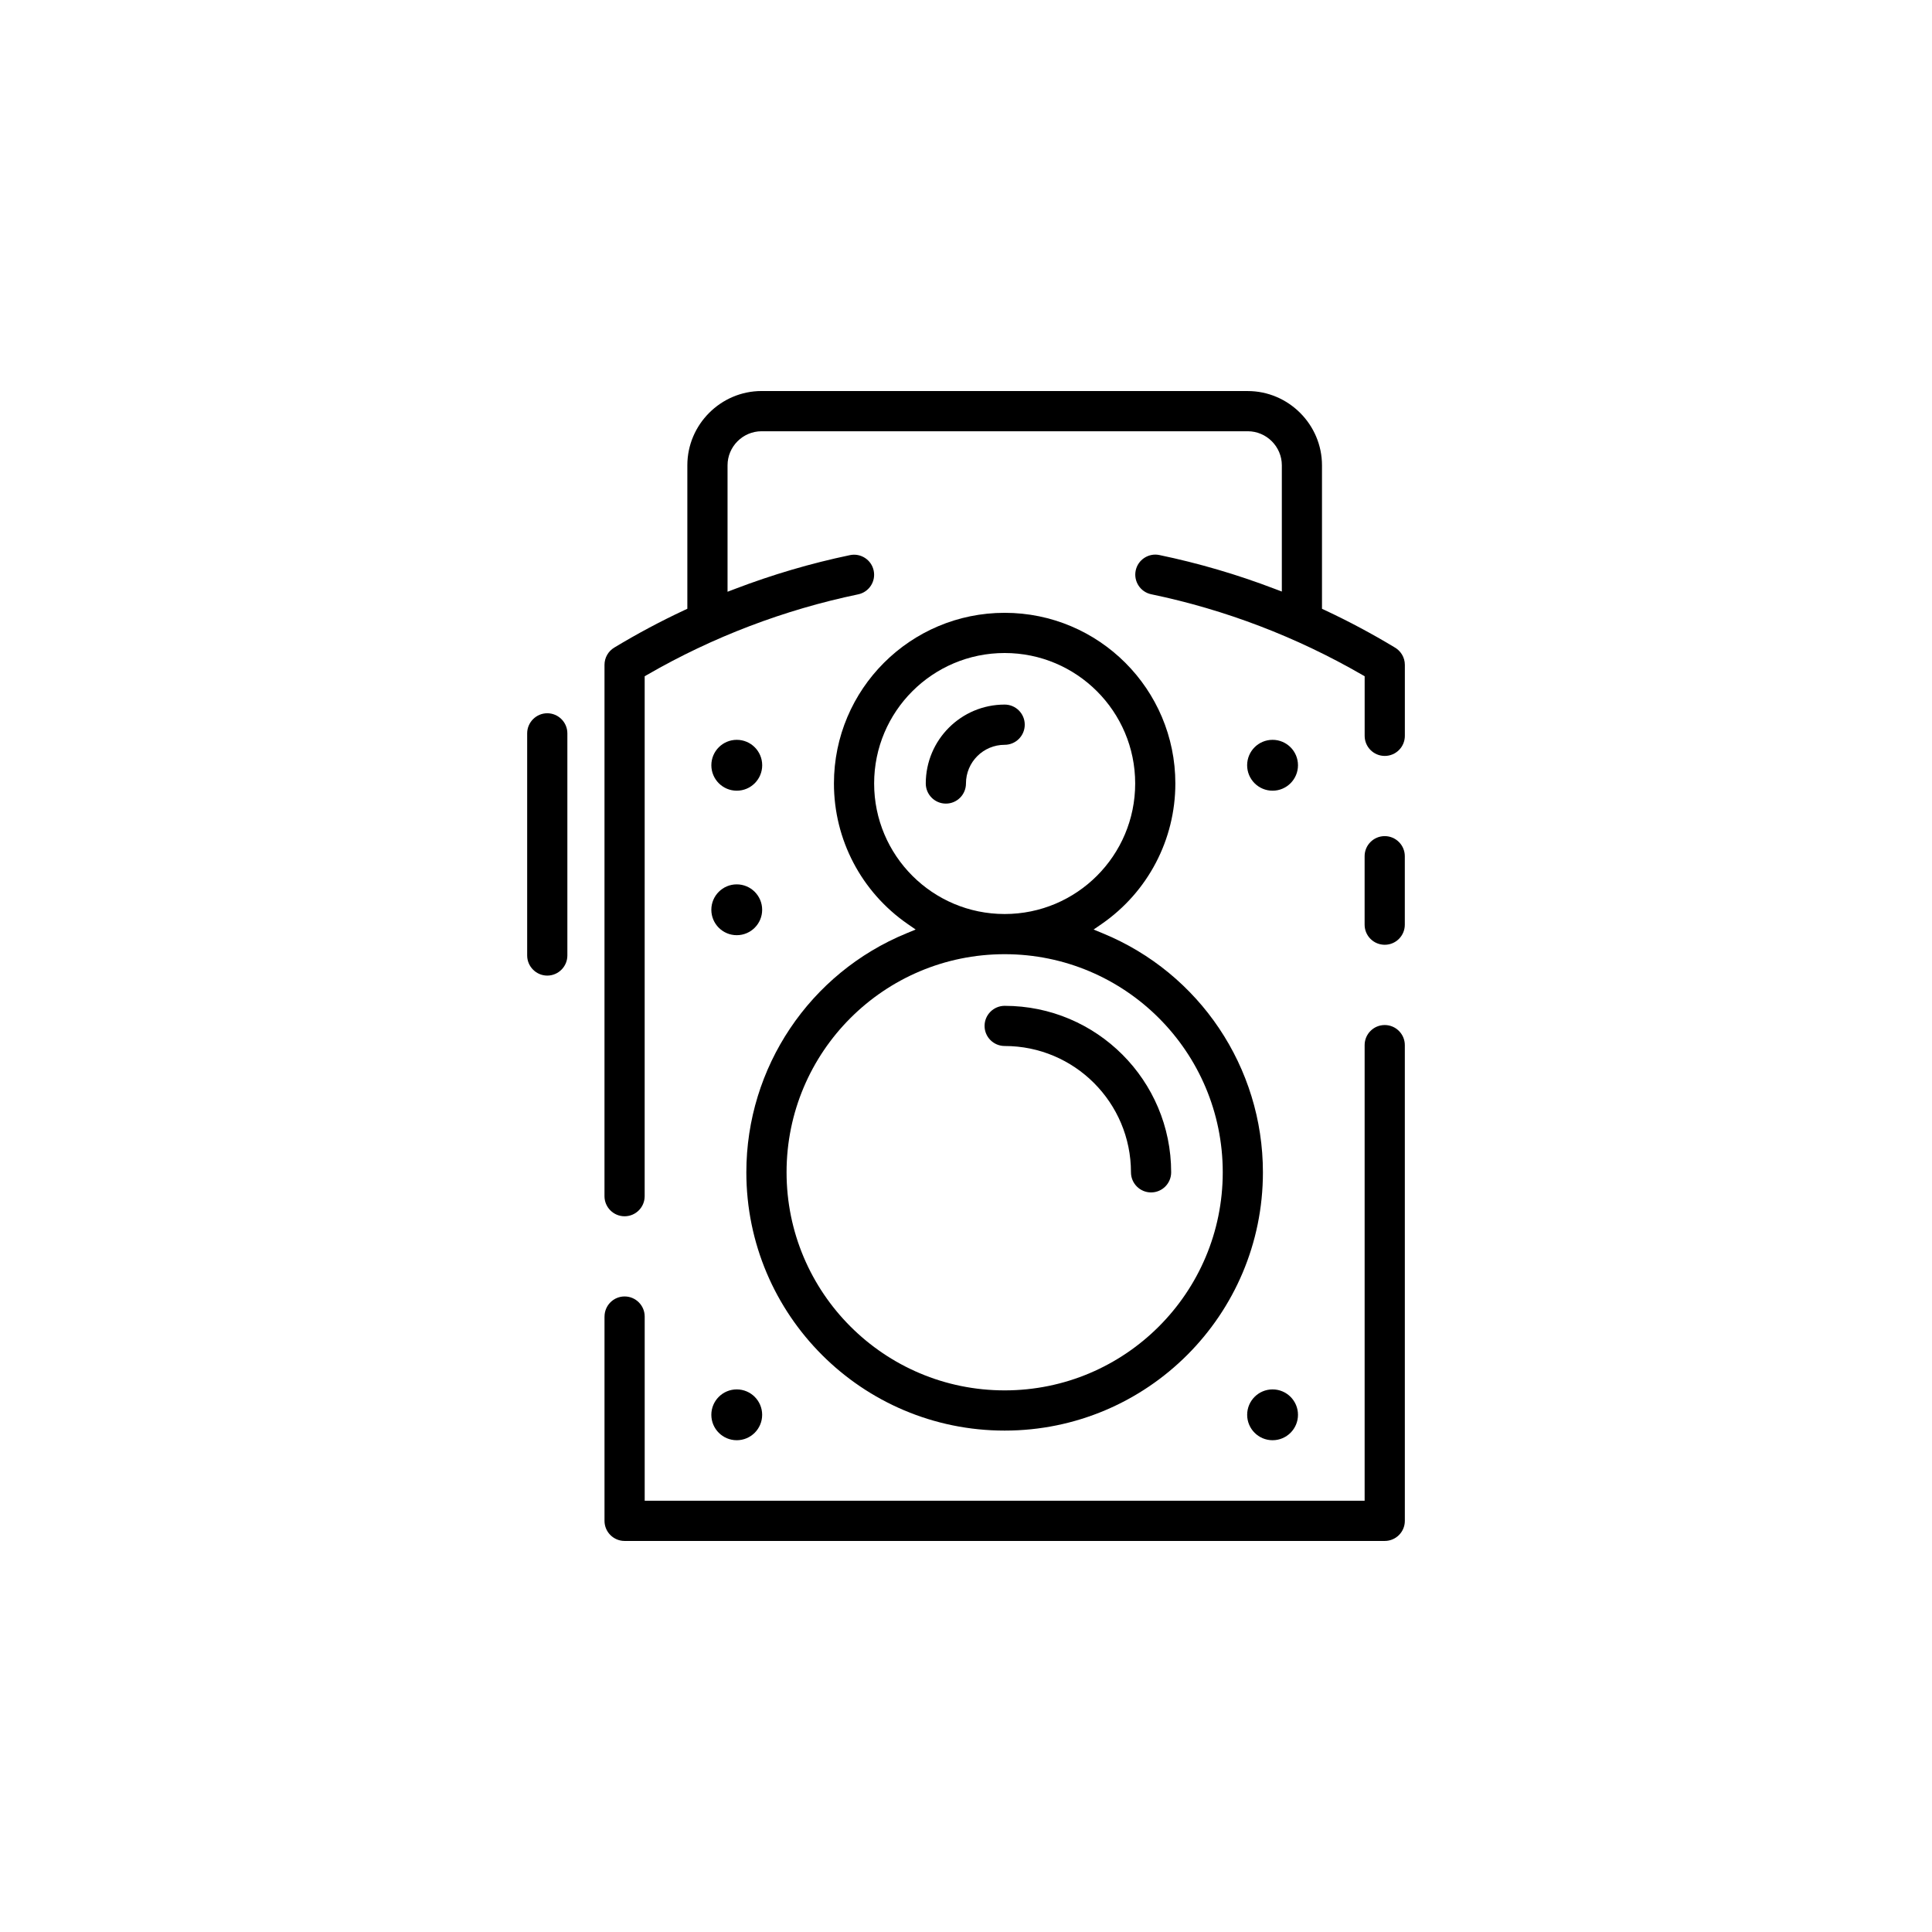
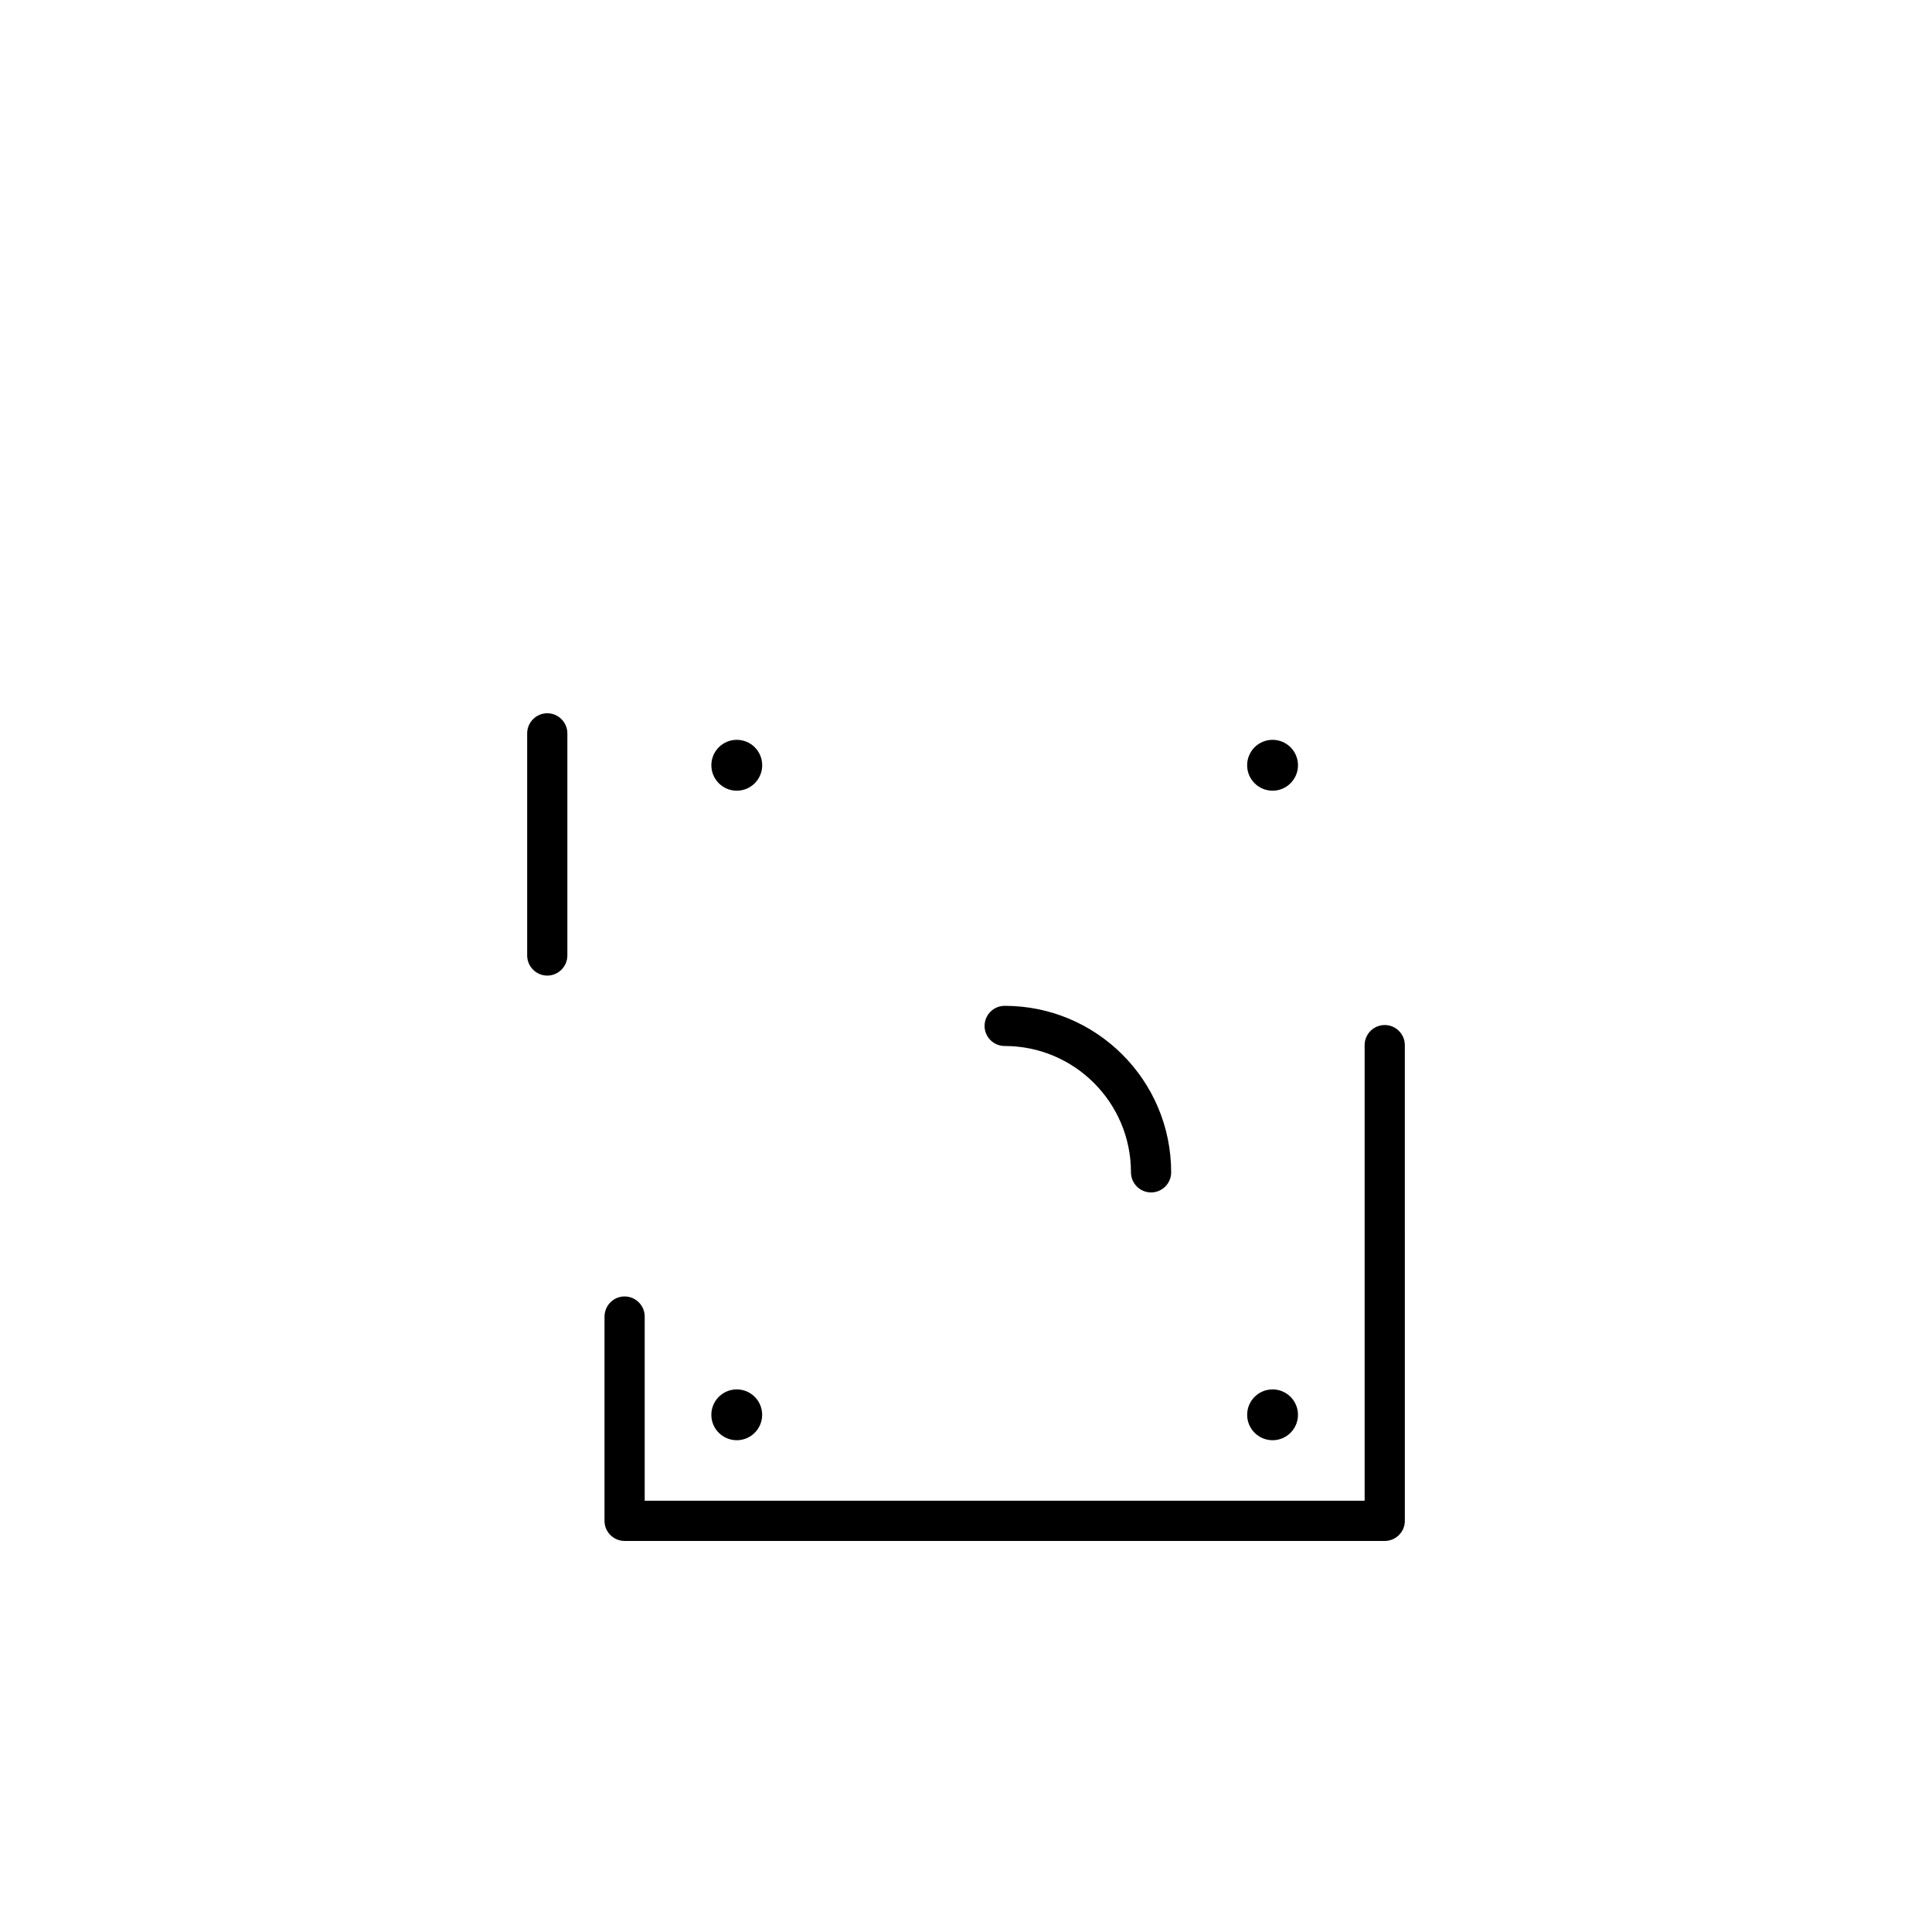
<svg xmlns="http://www.w3.org/2000/svg" fill="#000000" width="800px" height="800px" version="1.1" viewBox="144 144 512 512">
  <g fill-rule="evenodd">
    <path d="m345.99 346.8c0 3.723-3.016 6.742-6.738 6.742s-6.738-3.019-6.738-6.742c0-3.723 3.016-6.738 6.738-6.738s6.738 3.016 6.738 6.738" />
-     <path d="m345.98 385.1c0 3.719-3.016 6.734-6.734 6.734s-6.734-3.016-6.734-6.734 3.016-6.734 6.734-6.734 6.734 3.016 6.734 6.734" />
    <path d="m345.98 518.94c0 3.719-3.016 6.734-6.734 6.734s-6.734-3.016-6.734-6.734 3.016-6.734 6.734-6.734 6.734 3.016 6.734 6.734" />
    <path d="m487.98 518.94c0 3.719-3.016 6.734-6.734 6.734s-6.734-3.016-6.734-6.734 3.016-6.734 6.734-6.734 6.734 3.016 6.734 6.734" />
    <path d="m487.98 346.8c0 3.723-3.016 6.742-6.738 6.742s-6.738-3.019-6.738-6.742c0-3.723 3.016-6.738 6.738-6.738s6.738 3.016 6.738 6.738" />
-     <path d="m399.99 351.63c0-5.664 4.59-10.25 10.254-10.25 2.938 0 5.324-2.383 5.324-5.336 0-2.938-2.383-5.324-5.324-5.324-11.547 0-20.906 9.367-20.906 20.906 0 2.945 2.383 5.336 5.328 5.336 2.945 0.004 5.324-2.387 5.324-5.332z" />
    <path d="m410.25 421.2c18.488 0 33.469 14.992 33.469 33.477 0 2.938 2.391 5.328 5.324 5.328 2.945 0 5.328-2.383 5.328-5.328 0-24.367-19.754-44.121-44.121-44.121-2.938 0-5.328 2.383-5.328 5.324-0.004 2.934 2.387 5.32 5.328 5.32z" />
    <path d="m304.2 492.91v54.133c0 2.938 2.391 5.324 5.324 5.324h201.45c2.934 0 5.324-2.383 5.324-5.324l-0.004-126.07c0-2.938-2.391-5.328-5.324-5.328-2.945 0-5.328 2.383-5.328 5.328v120.73h-190.79v-48.801c0-2.938-2.379-5.328-5.324-5.328-2.938-0.004-5.32 2.387-5.32 5.328z" />
    <path d="m289.03 333.02c-2.922 0-5.324 2.402-5.324 5.324v58.871c0 2.926 2.402 5.328 5.324 5.328 2.934 0 5.328-2.402 5.328-5.328v-58.875c0-2.922-2.394-5.32-5.328-5.32z" />
-     <path d="m315.57 322.8c17.324-10.004 36.273-17.215 55.855-21.293 2.871-0.598 4.715-3.41 4.113-6.281-0.594-2.867-3.414-4.707-6.281-4.113-10.383 2.168-20.613 5.184-30.523 8.973l-1.926 0.734v-33.504c0-4.973 4.059-9.031 9.031-9.031h128.83c4.965 0 9.031 4.07 9.031 9.031v33.449l-1.926-0.727c-9.914-3.789-20.141-6.789-30.523-8.949-2.867-0.598-5.688 1.25-6.281 4.113-0.594 2.859 1.25 5.688 4.113 6.281 19.621 4.082 38.504 11.309 55.855 21.324l0.711 0.41v15.785c0 2.945 2.383 5.328 5.328 5.328 2.934 0 5.324-2.379 5.324-5.328v-18.809c0-1.969-1.082-3.762-2.871-4.731-5.918-3.559-12.012-6.816-18.277-9.746l-0.812-0.379v-38.02c0-10.809-8.867-19.684-19.684-19.684l-128.82-0.008c-10.816 0-19.684 8.867-19.684 19.684v38.02l-0.812 0.379c-6.359 2.973-12.551 6.285-18.559 9.914-1.602 0.969-2.582 2.691-2.582 4.559l-0.004 140.82c0 2.938 2.391 5.324 5.324 5.324 2.945 0 5.324-2.383 5.324-5.324l0.004-137.79z" />
-     <path d="m516.29 389.05v-18.145c0-2.938-2.391-5.324-5.324-5.324-2.945 0-5.328 2.383-5.328 5.324v18.145c0 2.945 2.383 5.324 5.328 5.324 2.941 0.004 5.324-2.375 5.324-5.324z" />
-     <path d="m435.96 388.86c12.238-8.469 19.52-22.336 19.52-37.227 0-24.977-20.254-45.23-45.238-45.23-24.988 0-45.238 20.254-45.238 45.23 0 14.902 7.281 28.746 19.52 37.227l2.137 1.477-2.406 0.992c-25.688 10.547-42.465 35.562-42.465 63.344 0 37.797 30.648 68.449 68.449 68.449 37.797 0 68.449-30.652 68.449-68.449 0-27.781-16.777-52.805-42.465-63.344l-2.406-0.992zm-25.715-71.805c19.094 0 34.59 15.484 34.59 34.578 0 19.105-15.488 34.59-34.59 34.59s-34.59-15.488-34.59-34.59c0-19.094 15.492-34.578 34.59-34.578zm0 79.816c31.918 0 57.797 25.875 57.797 57.797 0 31.918-25.879 57.797-57.797 57.797s-57.797-25.879-57.797-57.797c-0.004-31.926 25.875-57.797 57.797-57.797z" />
  </g>
</svg>